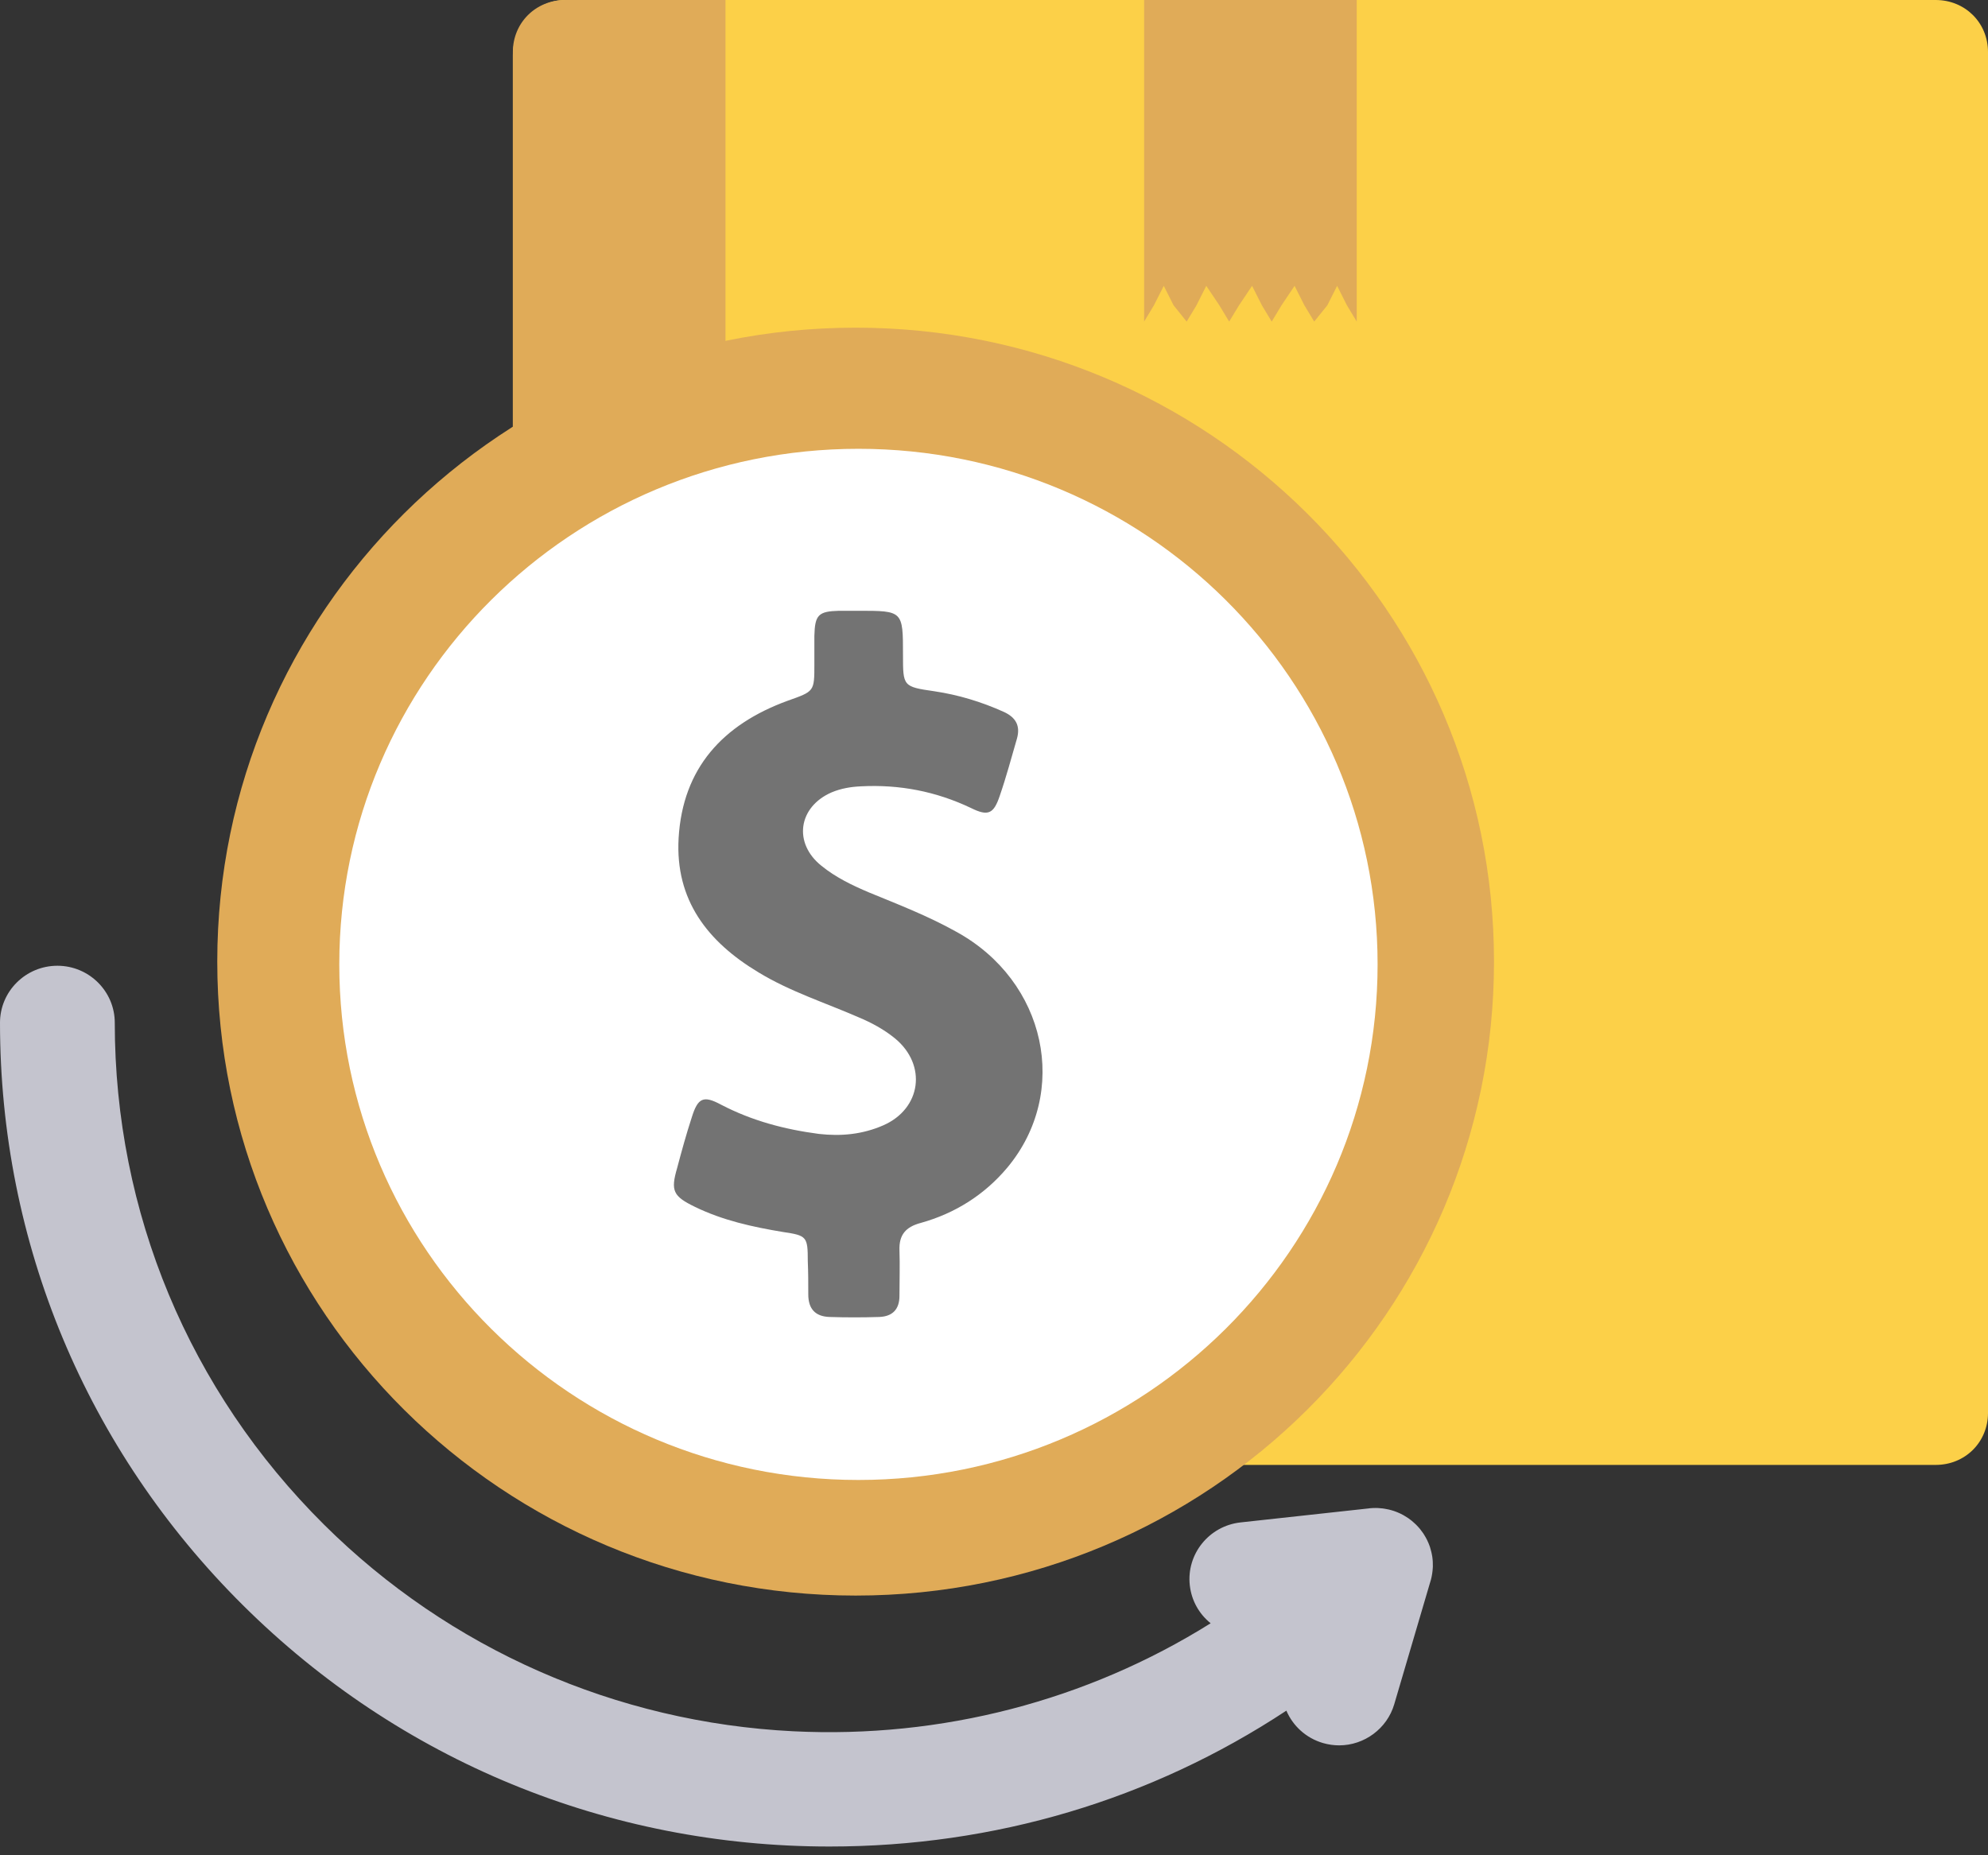
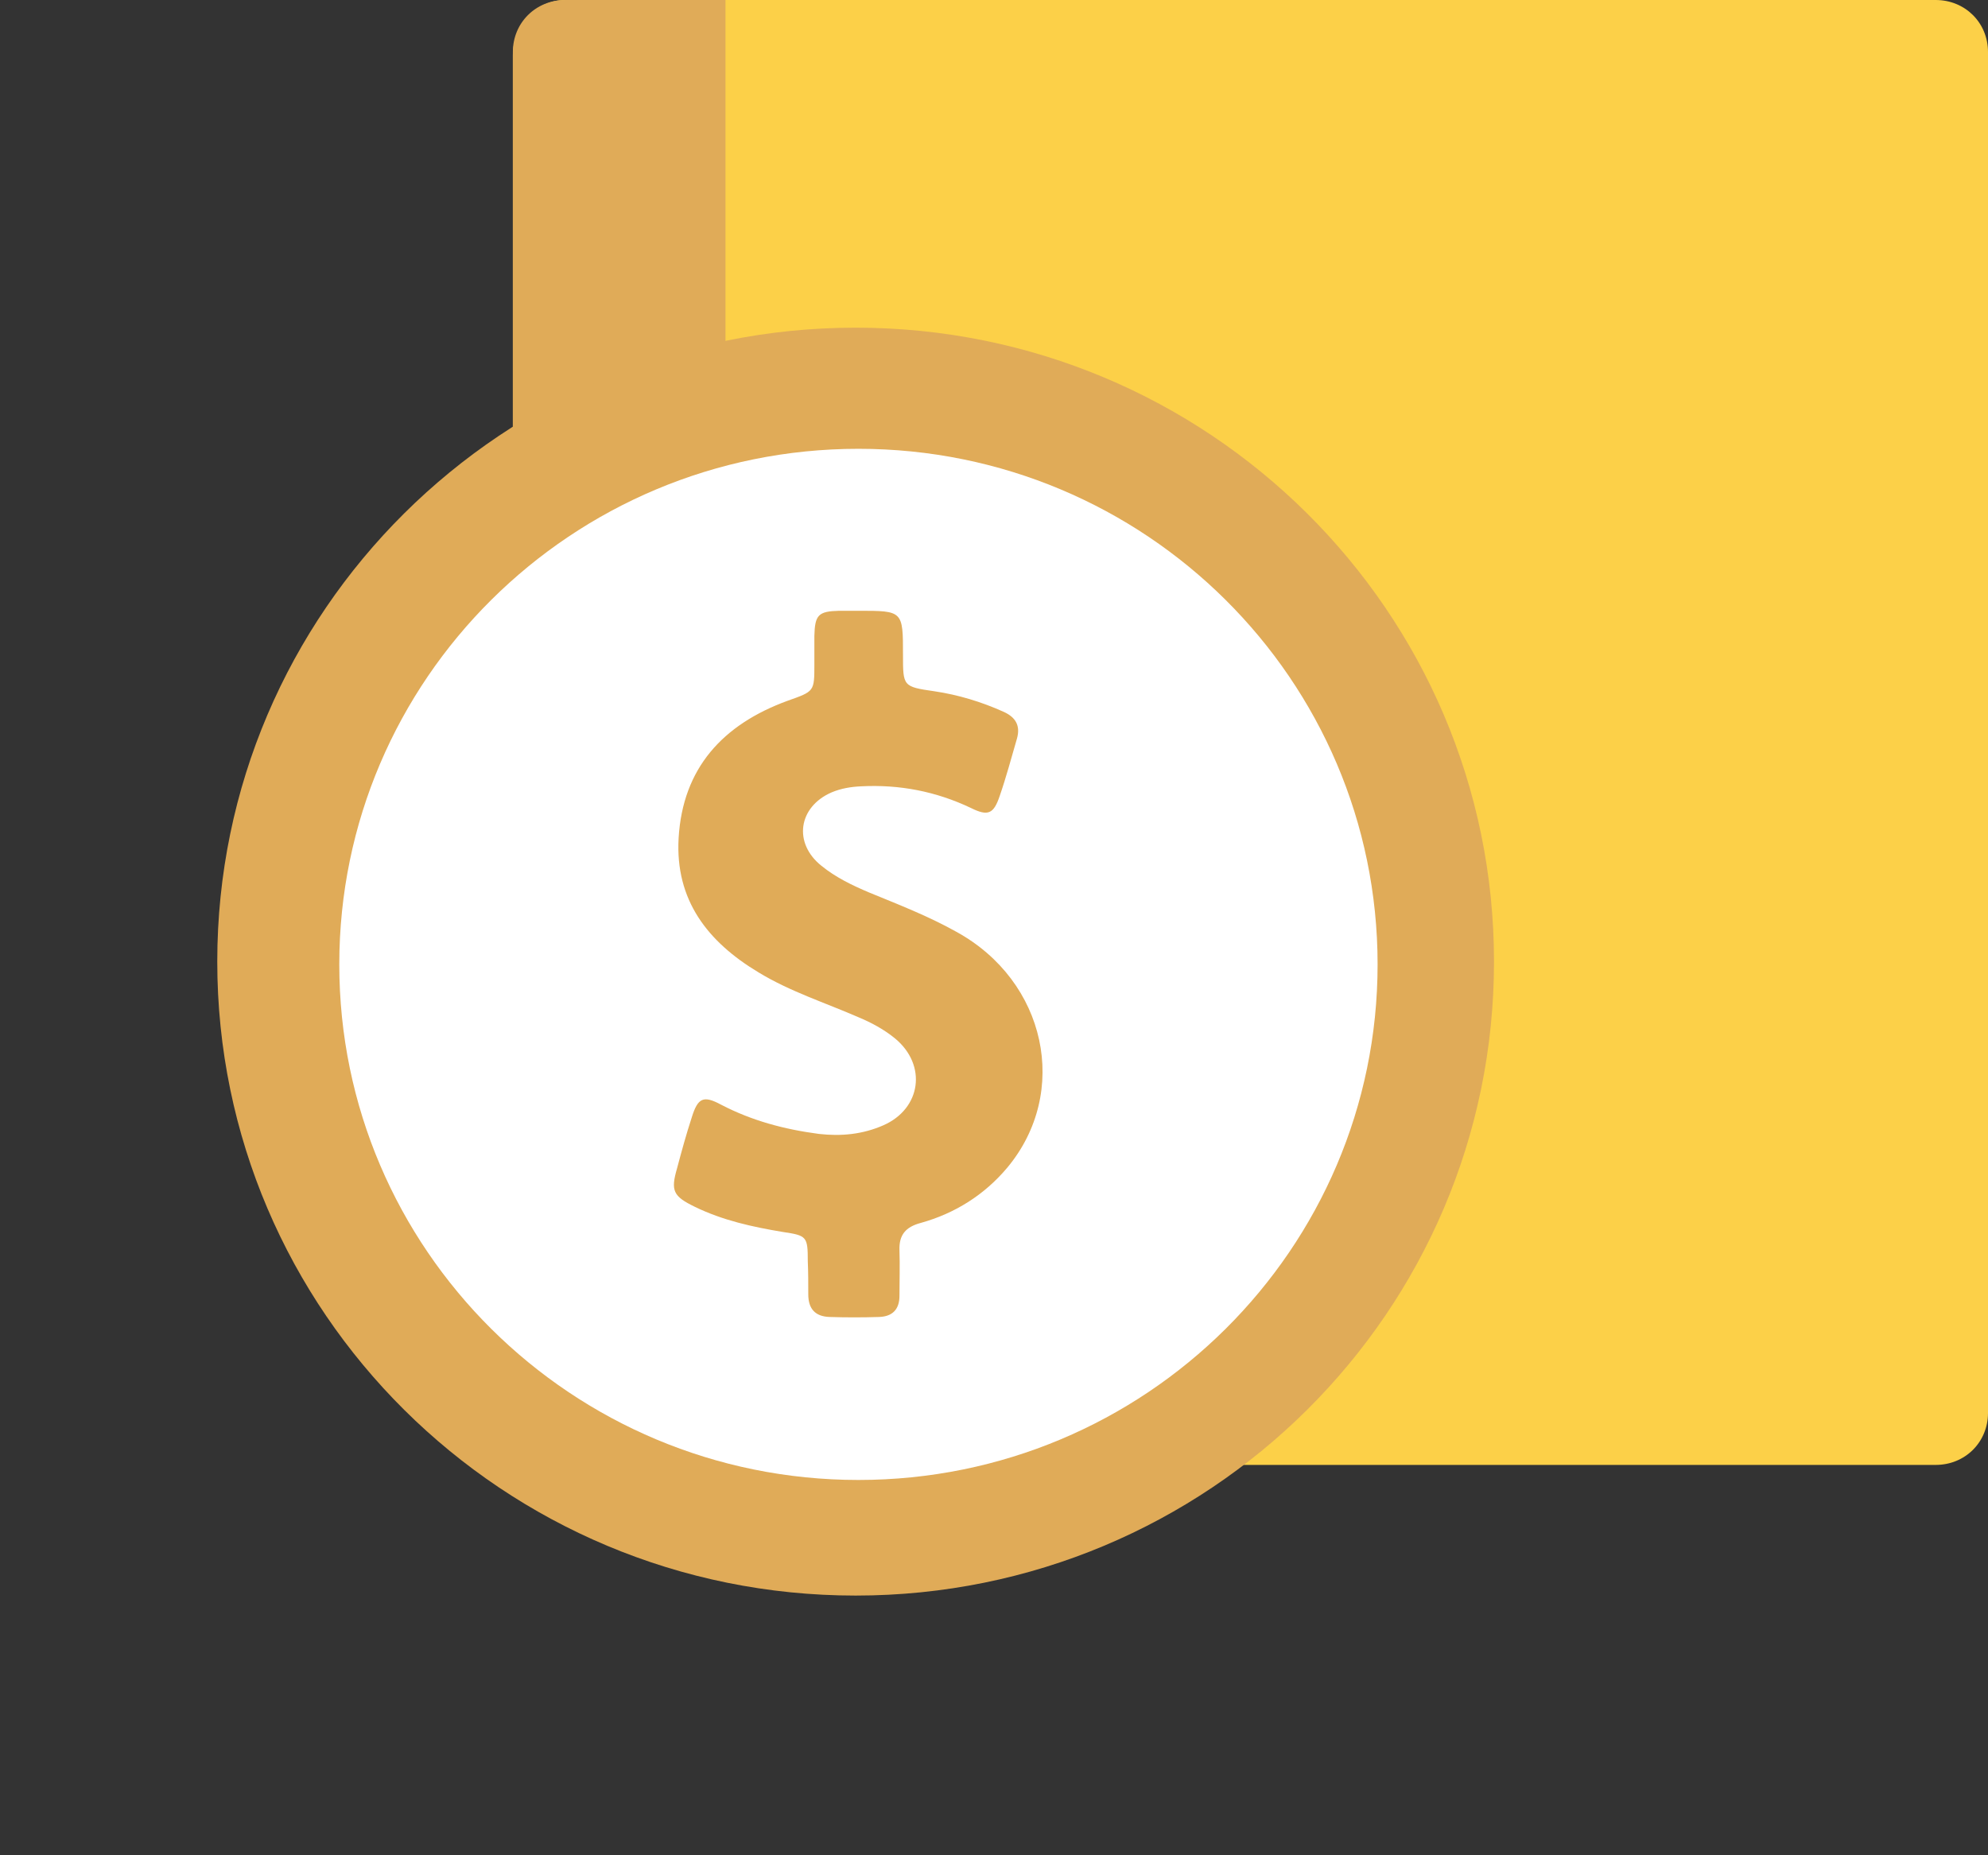
<svg xmlns="http://www.w3.org/2000/svg" width="45" height="42" viewBox="0 0 45 42" fill="none">
  <rect x="0" y="0" width="45" height="42" fill="#333333" stroke="none" />
-   <path d="M31.728 35.389C31.727 35.385 31.728 35.38 31.727 35.376C31.725 35.354 31.722 35.332 31.717 35.31C31.716 35.306 31.715 35.302 31.714 35.298C31.71 35.28 31.705 35.263 31.7 35.245C31.698 35.24 31.696 35.234 31.694 35.228C31.688 35.212 31.681 35.197 31.674 35.181C31.672 35.176 31.67 35.171 31.667 35.166C31.658 35.148 31.648 35.13 31.637 35.112C31.636 35.11 31.635 35.108 31.634 35.107C31.621 35.088 31.607 35.069 31.592 35.051C31.587 35.045 31.584 35.042 31.581 35.039C31.572 35.029 31.564 35.019 31.555 35.01C31.552 35.007 31.549 35.005 31.545 35.002C31.54 34.996 31.534 34.991 31.528 34.986C31.516 34.975 31.504 34.966 31.491 34.956C31.486 34.952 31.48 34.948 31.475 34.944C31.46 34.934 31.444 34.924 31.428 34.915C31.425 34.913 31.422 34.911 31.419 34.909C31.378 34.887 31.335 34.87 31.291 34.858C31.287 34.857 31.282 34.856 31.277 34.855C31.26 34.851 31.243 34.847 31.225 34.845C31.219 34.844 31.213 34.843 31.207 34.842C31.189 34.84 31.171 34.839 31.153 34.838C31.148 34.838 31.144 34.837 31.139 34.837C31.117 34.837 31.094 34.838 31.072 34.84C31.068 34.84 28.155 35.16 28.155 35.16C27.828 35.196 27.592 35.489 27.628 35.813C27.665 36.138 27.959 36.373 28.286 36.337L29.356 36.219C22.733 41.518 12.985 41.116 6.837 35.01C3.649 31.843 1.893 27.633 1.893 23.154C1.893 22.827 1.626 22.562 1.297 22.562C0.968 22.562 0.701 22.827 0.701 23.154C0.701 27.949 2.581 32.457 5.995 35.847C9.408 39.238 13.947 41.105 18.775 41.105C22.893 41.105 26.8 39.745 29.979 37.242L29.739 38.056C29.646 38.37 29.828 38.699 30.143 38.791C30.199 38.807 30.256 38.815 30.311 38.815C30.569 38.815 30.806 38.647 30.882 38.389L31.704 35.599C31.705 35.598 31.705 35.596 31.705 35.595C31.712 35.573 31.716 35.552 31.72 35.53C31.721 35.524 31.722 35.517 31.723 35.51C31.725 35.495 31.727 35.479 31.728 35.463C31.728 35.456 31.729 35.449 31.729 35.442C31.729 35.424 31.729 35.407 31.728 35.389Z" fill="#C4C4CE" />
-   <path d="M18.776 41.802C13.761 41.802 9.046 39.862 5.5 36.34C1.953 32.818 0 28.134 0 23.153C0 22.442 0.582 21.863 1.299 21.863C2.015 21.863 2.598 22.442 2.598 23.153C2.598 27.445 4.28 31.481 7.336 34.516C10.172 37.332 13.943 38.993 17.956 39.193C21.311 39.359 24.605 38.5 27.404 36.748C27.137 36.533 26.97 36.228 26.932 35.889C26.853 35.182 27.368 34.544 28.08 34.465C30.388 34.212 30.881 34.158 30.999 34.146L30.998 34.145C31.046 34.14 31.093 34.138 31.141 34.138L31.188 34.139C31.224 34.141 31.26 34.144 31.295 34.148L31.342 34.155C31.371 34.159 31.403 34.166 31.436 34.173L31.493 34.188C31.575 34.21 31.67 34.248 31.759 34.296L31.783 34.31C31.816 34.329 31.848 34.349 31.879 34.37L31.925 34.404C31.949 34.422 31.973 34.441 31.995 34.462L32.054 34.516C32.072 34.533 32.088 34.55 32.103 34.568C32.114 34.58 32.127 34.594 32.142 34.612C32.164 34.639 32.191 34.675 32.217 34.713L32.243 34.755C32.263 34.787 32.282 34.821 32.299 34.855L32.313 34.885C32.332 34.925 32.347 34.961 32.36 34.998L32.369 35.023C32.381 35.062 32.391 35.097 32.399 35.132L32.408 35.172C32.418 35.216 32.425 35.263 32.429 35.31L32.432 35.356C32.434 35.391 32.434 35.426 32.434 35.461L32.432 35.494C32.43 35.536 32.426 35.572 32.421 35.607C32.419 35.626 32.416 35.641 32.413 35.656C32.408 35.688 32.4 35.725 32.39 35.763L32.374 35.816L31.559 38.584C31.398 39.13 30.885 39.512 30.313 39.512C30.19 39.512 30.068 39.494 29.949 39.46C29.56 39.347 29.265 39.069 29.118 38.726C26.059 40.743 22.515 41.802 18.776 41.802Z" fill="#C4C4CE" />
  <path d="M12.794 0H43.816C44.482 0 45 0.515 45 1.177V31.986C45 32.648 44.482 33.163 43.816 33.163H12.794C12.128 33.163 11.609 32.648 11.609 31.986V1.25C11.61 0.588 12.128 0 12.794 0Z" fill="#FCD048" />
  <path d="M16.422 33.237V0H12.794C12.128 0 11.609 0.515 11.609 1.177V31.986C11.609 32.648 12.128 33.163 12.794 33.163H16.422V33.237Z" fill="#E0AB58" />
-   <path d="M26.343 6.471L26.565 6.912L26.861 7.28L27.083 6.912L27.305 6.471L27.601 6.912L27.823 7.28L28.046 6.912L28.342 6.471L28.564 6.912L28.786 7.28L29.008 6.912L29.304 6.471L29.526 6.912L29.748 7.28L30.045 6.912L30.267 6.471L30.489 6.912L30.711 7.28V0H25.898V7.28L26.12 6.912L26.343 6.471Z" fill="#E0AB58" />
  <path d="M19.368 36.121C27.349 36.121 33.818 29.695 33.818 21.769C33.818 13.843 27.349 7.418 19.368 7.418C11.387 7.418 4.918 13.843 4.918 21.769C4.918 29.695 11.387 36.121 19.368 36.121Z" fill="#E0AB58" />
-   <path d="M18.523 30.789C24.061 30.789 28.55 26.33 28.55 20.83C28.55 15.33 24.061 10.871 18.523 10.871C12.985 10.871 8.496 15.33 8.496 20.83C8.496 26.33 12.985 30.789 18.523 30.789Z" fill="#737373" />
  <path d="M19.431 10.16C12.942 10.16 7.68 15.387 7.68 21.832C7.68 28.277 12.942 33.504 19.431 33.504C25.921 33.504 31.183 28.277 31.183 21.832C31.183 15.387 25.921 10.16 19.431 10.16ZM22.802 26.432C22.286 27.047 21.621 27.468 20.842 27.685C20.498 27.776 20.349 27.958 20.36 28.3C20.372 28.642 20.36 28.994 20.36 29.336C20.36 29.644 20.2 29.803 19.901 29.814C19.523 29.826 19.156 29.826 18.778 29.814C18.445 29.803 18.296 29.621 18.296 29.302C18.296 29.052 18.296 28.801 18.285 28.55C18.285 27.993 18.262 27.97 17.723 27.89C17.035 27.776 16.359 27.628 15.728 27.32C15.235 27.081 15.178 26.956 15.327 26.444C15.43 26.056 15.533 25.681 15.659 25.294C15.797 24.85 15.923 24.793 16.324 25.009C17.024 25.373 17.757 25.567 18.537 25.67C19.041 25.727 19.523 25.681 19.993 25.476C20.853 25.1 20.991 24.11 20.257 23.506C20.005 23.301 19.729 23.153 19.431 23.028C18.674 22.698 17.884 22.447 17.173 22.015C16.015 21.32 15.281 20.375 15.361 18.974C15.453 17.391 16.359 16.401 17.826 15.865C18.434 15.649 18.434 15.66 18.434 15.034C18.434 14.818 18.434 14.613 18.434 14.397C18.445 13.918 18.526 13.839 18.995 13.827C19.145 13.827 19.294 13.827 19.431 13.827C20.44 13.827 20.44 13.827 20.44 14.829C20.44 15.535 20.44 15.547 21.151 15.649C21.69 15.729 22.217 15.888 22.722 16.116C22.997 16.241 23.1 16.435 23.02 16.719C22.894 17.152 22.779 17.585 22.63 18.017C22.492 18.427 22.366 18.484 21.977 18.291C21.186 17.915 20.36 17.756 19.489 17.801C19.259 17.812 19.042 17.847 18.824 17.938C18.067 18.268 17.952 19.088 18.594 19.6C18.915 19.862 19.294 20.044 19.672 20.204C20.337 20.477 21.014 20.739 21.644 21.092C23.685 22.208 24.224 24.724 22.802 26.432Z" fill="white" />
</svg>